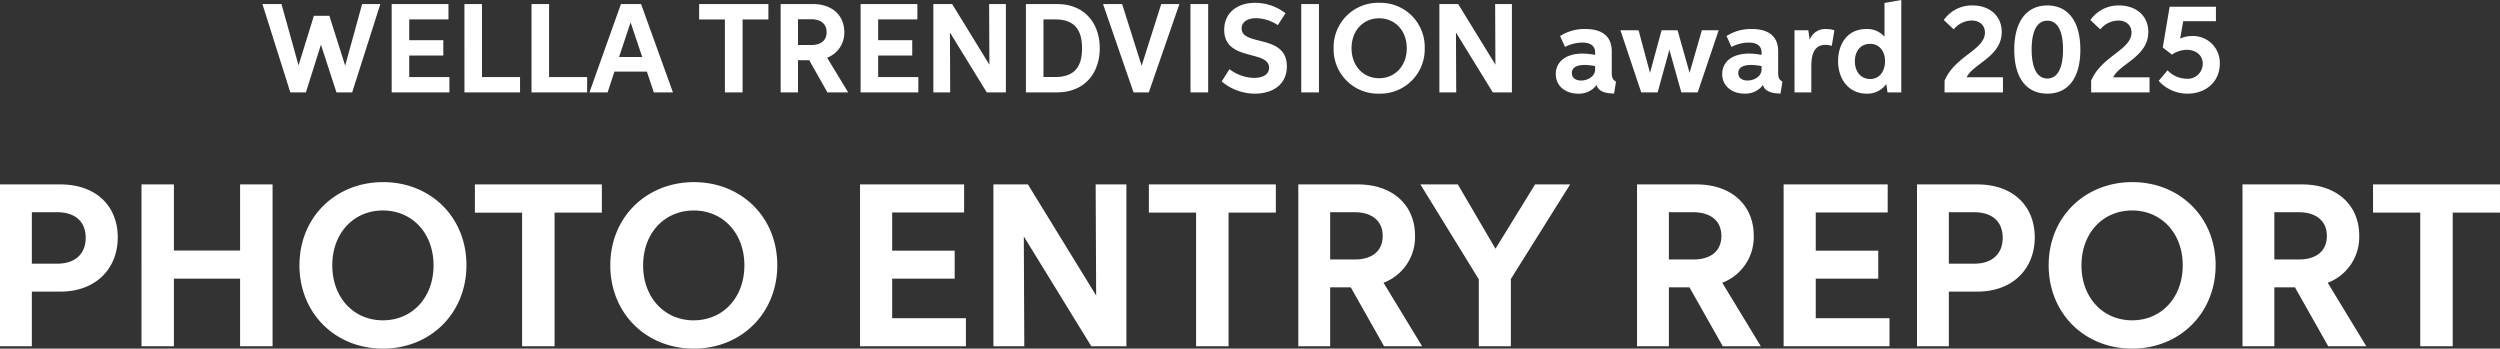
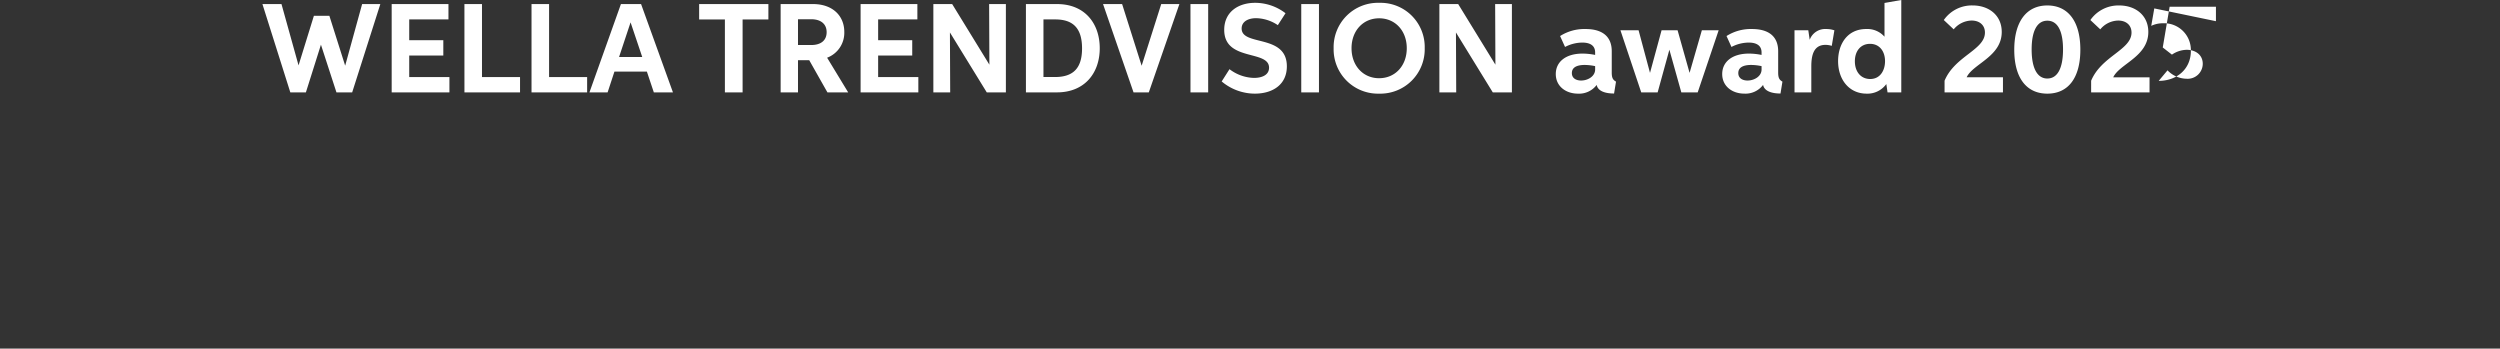
<svg xmlns="http://www.w3.org/2000/svg" width="590.726" height="82.372" viewBox="0 0 590.726 82.372">
  <rect x="0" y="0" width="590.726" height="82.372" fill="#333333" stroke="none" />
  <defs>
    <style>.a{fill:#fff;}</style>
  </defs>
  <g transform="translate(-6307.32 10006.827)">
-     <path class="a" d="M-286.155-12.921h6.733c8.35,0,13.564-5.38,13.564-12.822,0-7.195-4.884-12.508-13.614-12.508H-293.68V0h7.525Zm0-6.6V-31.683h5.974c4.208,0,6.749,2.162,6.749,6.04,0,3.8-2.475,6.122-6.749,6.122ZM-260.248,0h7.657V-15.974h15.644V0h7.673V-38.251h-7.673v15.627h-15.644V-38.251h-7.657ZM-203.2.545c11.238,0,19.736-8.35,19.736-19.719,0-11.419-8.548-19.62-19.686-19.62s-19.769,8.185-19.769,19.653C-222.921-7.805-214.455.545-203.2.545Zm0-6.683c-6.947,0-11.964-5.413-11.964-12.987,0-7.624,5.05-12.97,11.964-12.97s11.964,5.363,11.964,12.97C-191.238-11.551-196.254-6.139-203.2-6.139Zm51.733-32.112h-30v6.667h11.155V0h7.673V-31.584h11.172Zm21.716,38.8c11.238,0,19.736-8.35,19.736-19.719,0-11.419-8.548-19.62-19.686-19.62s-19.769,8.185-19.769,19.653C-149.472-7.805-141.007.545-129.752.545Zm0-6.683c-6.947,0-11.964-5.413-11.964-12.987,0-7.624,5.05-12.97,11.964-12.97s11.964,5.363,11.964,12.97C-117.789-11.551-122.805-6.139-129.752-6.139ZM-90.462,0h25.017V-6.634H-82.871v-9.34H-68.1v-6.617H-82.871v-9.026h17v-6.634H-90.462Zm38.7-25.957L-35.809,0h8.284V-38.251h-7.261L-34.67-12-50.792-38.251h-8.152V0h7.294ZM7.789-38.251h-30v6.667h11.155V0h7.673V-31.584H7.789ZM13.1,0h7.525V-13.927H25.5L33.366,0H42.36L33.234-15.017a11.526,11.526,0,0,0,7.442-11.155c0-7.046-5.116-12.079-13.531-12.079H13.1Zm7.525-20.512V-31.683H26.37c3.944,0,6.667,1.9,6.667,5.611,0,3.564-2.492,5.561-6.667,5.561Zm56.7-17.739H69.043l-9.356,15.2-8.894-15.2H41.947l13.8,22.426V0h7.574V-15.908ZM93.135,0h7.525V-13.927h4.868L113.4,0h8.993l-9.125-15.017a11.526,11.526,0,0,0,7.442-11.155c0-7.046-5.116-12.079-13.531-12.079H93.135Zm7.525-20.512V-31.683H106.4c3.944,0,6.667,1.9,6.667,5.611,0,3.564-2.492,5.561-6.667,5.561ZM127.772,0h25.017V-6.634H135.363v-9.34h14.769v-6.617H135.363v-9.026h17v-6.634H127.772Zm39.043-12.921h6.733c8.35,0,13.564-5.38,13.564-12.822,0-7.195-4.884-12.508-13.614-12.508H159.29V0h7.525Zm0-6.6V-31.683h5.974c4.208,0,6.749,2.162,6.749,6.04,0,3.8-2.475,6.122-6.749,6.122ZM210.116.545c11.238,0,19.736-8.35,19.736-19.719,0-11.419-8.548-19.62-19.686-19.62S190.4-30.611,190.4-19.142C190.4-7.805,198.861.545,210.116.545Zm0-6.683c-6.947,0-11.964-5.413-11.964-12.987,0-7.624,5.05-12.97,11.964-12.97s11.964,5.363,11.964,12.97C222.079-11.551,217.063-6.139,210.116-6.139ZM236.2,0h7.525V-13.927H248.6L256.469,0h8.993l-9.125-15.017a11.526,11.526,0,0,0,7.442-11.155c0-7.046-5.116-12.079-13.531-12.079H236.2Zm7.525-20.512V-31.683h5.743c3.944,0,6.667,1.9,6.667,5.611,0,3.564-2.492,5.561-6.667,5.561Zm53.317-17.739h-30v6.667H278.2V0h7.673V-31.584h11.172Z" transform="translate(6601 -9925)" />
-     <path class="a" d="M-231.67-20.864-225.081,0h3.681l3.555-11.269L-214.181,0h3.717l6.652-20.864h-4.3L-212.12-6.31-215.855-18.1h-3.654l-3.627,11.719-4.032-14.482ZM-201.13,0h13.645V-3.618h-9.5V-8.713h8.056v-3.609h-8.056v-4.923h9.271v-3.618H-201.13Zm17.192,0H-170.8V-3.618h-8.992V-20.864h-4.149Zm15.851,0h13.141V-3.618h-8.992V-20.864h-4.149Zm28.9,0h4.518L-142.2-20.864h-4.761L-154.4,0h4.293l1.611-4.905h7.669ZM-147.4-8.362l2.718-8.182,2.754,8.182Zm35.284-12.5h-16.364v3.636h6.085V0h4.185V-17.228h6.094ZM-109.221,0h4.1V-7.6h2.655L-98.168,0h4.905L-98.24-8.191a6.287,6.287,0,0,0,4.059-6.085c0-3.843-2.79-6.589-7.381-6.589h-7.66Zm4.1-11.188v-6.094h3.132c2.151,0,3.636,1.035,3.636,3.06,0,1.944-1.359,3.033-3.636,3.033ZM-90.329,0h13.645V-3.618h-9.5V-8.713h8.056v-3.609h-8.056v-4.923h9.271v-3.618H-90.329Zm21.107-14.158L-60.518,0H-56V-20.864h-3.96l.063,14.32-8.794-14.32h-4.446V0h3.978ZM-43.92,0c6.463,0,10.1-4.491,10.1-10.432,0-5.842-3.519-10.432-10.072-10.432h-7.372V0Zm-3.2-3.627V-17.237h2.79c4.1,0,6.328,1.971,6.328,6.841,0,4.68-2.079,6.769-6.4,6.769Zm18.587-17.237h-4.509L-25.837,0h3.609L-15-20.864h-4.293L-23.92-6.292ZM-12.381,0H-8.2V-20.864h-4.185Zm9.217-5.482-1.845,2.9A12.226,12.226,0,0,0,2.822.3c4.2,0,7.57-2.115,7.57-6.454,0-7.723-10.684-4.671-10.684-8.938,0-1.611,1.5-2.439,3.429-2.439a9.509,9.509,0,0,1,5.122,1.647L10.077-18.7A11.813,11.813,0,0,0,2.9-21.161c-4.023,0-7.309,2.178-7.309,6.391,0,7.534,10.594,4.662,10.594,8.938,0,1.674-1.575,2.412-3.564,2.412A9.888,9.888,0,0,1-3.164-5.482ZM13.794,0h4.185V-20.864H13.794ZM32.2.3A10.488,10.488,0,0,0,42.966-10.459a10.437,10.437,0,0,0-10.738-10.7,10.473,10.473,0,0,0-10.783,10.72A10.471,10.471,0,0,0,32.2.3Zm0-3.645c-3.789,0-6.526-2.952-6.526-7.084,0-4.158,2.754-7.075,6.526-7.075s6.526,2.925,6.526,7.075C38.726-6.3,35.99-3.348,32.2-3.348Zm18.146-10.81L59.05,0h4.518V-20.864h-3.96l.063,14.32-8.794-14.32H46.431V0H50.41ZM88.168-2.538c-.783-.441-1.008-.954-1.008-2.169V-9.721c0-3.492-2.232-5.248-6.193-5.248a10.706,10.706,0,0,0-6.013,1.656l1.17,2.583a8.9,8.9,0,0,1,4.086-1.035c1.755,0,3.024.648,3.024,2.322v.594a15.275,15.275,0,0,0-2.979-.315c-3.951,0-6.319,1.944-6.319,4.833C73.938-1.422,76.332.3,79.167.3A5.19,5.19,0,0,0,83.6-1.764C83.875-.324,85.567.27,87.709.27ZM83.236-6.2v.792c0,1.638-1.755,2.61-3.312,2.61-1.107,0-2.187-.486-2.187-1.764,0-1.215.972-1.917,3.042-1.917A12.025,12.025,0,0,1,83.236-6.2Zm5.977-8.47L94.127,0h3.879l2.772-10.081L103.6,0h3.87l4.951-14.671h-3.969l-2.9,10.063-2.835-10.063H98.933L96.2-4.608,93.5-14.671ZM127.493-2.538c-.783-.441-1.008-.954-1.008-2.169V-9.721c0-3.492-2.232-5.248-6.193-5.248a10.706,10.706,0,0,0-6.013,1.656l1.17,2.583a8.9,8.9,0,0,1,4.086-1.035c1.755,0,3.024.648,3.024,2.322v.594a15.275,15.275,0,0,0-2.979-.315c-3.951,0-6.319,1.944-6.319,4.833,0,2.907,2.394,4.626,5.23,4.626a5.19,5.19,0,0,0,4.428-2.061C123.2-.324,124.892.27,127.034.27ZM122.561-6.2v.792c0,1.638-1.755,2.61-3.312,2.61-1.107,0-2.187-.486-2.187-1.764,0-1.215.972-1.917,3.042-1.917A12.025,12.025,0,0,1,122.561-6.2ZM130.347,0h3.969V-6.148c0-2.727.612-5.077,3.339-5.077a5.026,5.026,0,0,1,1.494.234l.621-3.672a5.979,5.979,0,0,0-1.917-.306,3.892,3.892,0,0,0-3.9,2.5l-.027-.009-.324-2.2h-3.258Zm21.98,0h3.249V-21.827l-3.969.7v7.975a5.4,5.4,0,0,0-4.311-1.818c-4.518,0-6.652,3.627-6.652,7.57,0,4.5,2.709,7.7,6.715,7.7a5.491,5.491,0,0,0,4.68-2.268Zm-4.1-3.159c-2.2,0-3.618-1.719-3.618-4.185,0-2.4,1.35-4.122,3.582-4.122,2.268,0,3.546,1.791,3.546,4.1C151.733-5.212,150.617-3.159,148.222-3.159ZM179.6-3.564h-8.578c1.458-3.186,8.29-4.851,8.29-10.72,0-3.924-3.033-6.256-6.868-6.256a8.07,8.07,0,0,0-6.823,3.447l2.34,2.2a5.61,5.61,0,0,1,4.23-2.079c1.9,0,3.15,1.107,3.15,2.835,0,4.113-7.111,5.545-9.541,11.386V0h13.8ZM190.086.3c4.932,0,7.8-3.717,7.8-10.387s-2.88-10.45-7.795-10.45-7.822,3.789-7.822,10.477C182.273-3.393,185.171.3,190.086.3Zm.009-3.573c-2.385,0-3.717-2.412-3.717-6.877,0-4.392,1.305-6.787,3.708-6.787,2.421,0,3.708,2.421,3.708,6.8C193.794-5.68,192.471-3.276,190.095-3.276Zm24.14-.288h-8.578c1.458-3.186,8.29-4.851,8.29-10.72,0-3.924-3.033-6.256-6.868-6.256a8.07,8.07,0,0,0-6.823,3.447l2.34,2.2a5.61,5.61,0,0,1,4.23-2.079c1.9,0,3.15,1.107,3.15,2.835,0,4.113-7.111,5.545-9.541,11.386V0h13.8Zm15.689-13.258v-3.42H218.987l-1.629,9.631,2.169,1.692a6.351,6.351,0,0,1,3.483-1.143c2.142,0,3.8,1.233,3.8,3.3a3.565,3.565,0,0,1-3.861,3.537,6.344,6.344,0,0,1-4.464-1.989L216.4-2.718A9.119,9.119,0,0,0,223.236.3c4.194,0,7.6-2.7,7.6-7.111a6.321,6.321,0,0,0-6.6-6.5,6.349,6.349,0,0,0-2.763.612l.72-4.122Z" transform="translate(6601 -9985)" />
+     <path class="a" d="M-231.67-20.864-225.081,0h3.681l3.555-11.269L-214.181,0h3.717l6.652-20.864h-4.3L-212.12-6.31-215.855-18.1h-3.654l-3.627,11.719-4.032-14.482ZM-201.13,0h13.645V-3.618h-9.5V-8.713h8.056v-3.609h-8.056v-4.923h9.271v-3.618H-201.13Zm17.192,0H-170.8V-3.618h-8.992V-20.864h-4.149Zm15.851,0h13.141V-3.618h-8.992V-20.864h-4.149Zm28.9,0h4.518L-142.2-20.864h-4.761L-154.4,0h4.293l1.611-4.905h7.669ZM-147.4-8.362l2.718-8.182,2.754,8.182Zm35.284-12.5h-16.364v3.636h6.085V0h4.185V-17.228h6.094ZM-109.221,0h4.1V-7.6h2.655L-98.168,0h4.905L-98.24-8.191a6.287,6.287,0,0,0,4.059-6.085c0-3.843-2.79-6.589-7.381-6.589h-7.66Zm4.1-11.188v-6.094h3.132c2.151,0,3.636,1.035,3.636,3.06,0,1.944-1.359,3.033-3.636,3.033ZM-90.329,0h13.645V-3.618h-9.5V-8.713h8.056v-3.609h-8.056v-4.923h9.271v-3.618H-90.329Zm21.107-14.158L-60.518,0H-56V-20.864h-3.96l.063,14.32-8.794-14.32h-4.446V0h3.978ZM-43.92,0c6.463,0,10.1-4.491,10.1-10.432,0-5.842-3.519-10.432-10.072-10.432h-7.372V0Zm-3.2-3.627V-17.237h2.79c4.1,0,6.328,1.971,6.328,6.841,0,4.68-2.079,6.769-6.4,6.769Zm18.587-17.237h-4.509L-25.837,0h3.609L-15-20.864h-4.293L-23.92-6.292ZM-12.381,0H-8.2V-20.864h-4.185Zm9.217-5.482-1.845,2.9A12.226,12.226,0,0,0,2.822.3c4.2,0,7.57-2.115,7.57-6.454,0-7.723-10.684-4.671-10.684-8.938,0-1.611,1.5-2.439,3.429-2.439a9.509,9.509,0,0,1,5.122,1.647L10.077-18.7A11.813,11.813,0,0,0,2.9-21.161c-4.023,0-7.309,2.178-7.309,6.391,0,7.534,10.594,4.662,10.594,8.938,0,1.674-1.575,2.412-3.564,2.412A9.888,9.888,0,0,1-3.164-5.482ZM13.794,0h4.185V-20.864H13.794ZM32.2.3A10.488,10.488,0,0,0,42.966-10.459a10.437,10.437,0,0,0-10.738-10.7,10.473,10.473,0,0,0-10.783,10.72A10.471,10.471,0,0,0,32.2.3Zm0-3.645c-3.789,0-6.526-2.952-6.526-7.084,0-4.158,2.754-7.075,6.526-7.075s6.526,2.925,6.526,7.075C38.726-6.3,35.99-3.348,32.2-3.348Zm18.146-10.81L59.05,0h4.518V-20.864h-3.96l.063,14.32-8.794-14.32H46.431V0H50.41ZM88.168-2.538c-.783-.441-1.008-.954-1.008-2.169V-9.721c0-3.492-2.232-5.248-6.193-5.248a10.706,10.706,0,0,0-6.013,1.656l1.17,2.583a8.9,8.9,0,0,1,4.086-1.035c1.755,0,3.024.648,3.024,2.322v.594a15.275,15.275,0,0,0-2.979-.315c-3.951,0-6.319,1.944-6.319,4.833C73.938-1.422,76.332.3,79.167.3A5.19,5.19,0,0,0,83.6-1.764C83.875-.324,85.567.27,87.709.27ZM83.236-6.2v.792c0,1.638-1.755,2.61-3.312,2.61-1.107,0-2.187-.486-2.187-1.764,0-1.215.972-1.917,3.042-1.917A12.025,12.025,0,0,1,83.236-6.2Zm5.977-8.47L94.127,0h3.879l2.772-10.081L103.6,0h3.87l4.951-14.671h-3.969l-2.9,10.063-2.835-10.063H98.933L96.2-4.608,93.5-14.671ZM127.493-2.538c-.783-.441-1.008-.954-1.008-2.169V-9.721c0-3.492-2.232-5.248-6.193-5.248a10.706,10.706,0,0,0-6.013,1.656l1.17,2.583a8.9,8.9,0,0,1,4.086-1.035c1.755,0,3.024.648,3.024,2.322v.594a15.275,15.275,0,0,0-2.979-.315c-3.951,0-6.319,1.944-6.319,4.833,0,2.907,2.394,4.626,5.23,4.626a5.19,5.19,0,0,0,4.428-2.061C123.2-.324,124.892.27,127.034.27ZM122.561-6.2v.792c0,1.638-1.755,2.61-3.312,2.61-1.107,0-2.187-.486-2.187-1.764,0-1.215.972-1.917,3.042-1.917A12.025,12.025,0,0,1,122.561-6.2ZM130.347,0h3.969V-6.148c0-2.727.612-5.077,3.339-5.077a5.026,5.026,0,0,1,1.494.234l.621-3.672a5.979,5.979,0,0,0-1.917-.306,3.892,3.892,0,0,0-3.9,2.5l-.027-.009-.324-2.2h-3.258Zm21.98,0h3.249V-21.827l-3.969.7v7.975a5.4,5.4,0,0,0-4.311-1.818c-4.518,0-6.652,3.627-6.652,7.57,0,4.5,2.709,7.7,6.715,7.7a5.491,5.491,0,0,0,4.68-2.268Zm-4.1-3.159c-2.2,0-3.618-1.719-3.618-4.185,0-2.4,1.35-4.122,3.582-4.122,2.268,0,3.546,1.791,3.546,4.1C151.733-5.212,150.617-3.159,148.222-3.159ZM179.6-3.564h-8.578c1.458-3.186,8.29-4.851,8.29-10.72,0-3.924-3.033-6.256-6.868-6.256a8.07,8.07,0,0,0-6.823,3.447l2.34,2.2a5.61,5.61,0,0,1,4.23-2.079c1.9,0,3.15,1.107,3.15,2.835,0,4.113-7.111,5.545-9.541,11.386V0h13.8ZM190.086.3c4.932,0,7.8-3.717,7.8-10.387s-2.88-10.45-7.795-10.45-7.822,3.789-7.822,10.477C182.273-3.393,185.171.3,190.086.3Zm.009-3.573c-2.385,0-3.717-2.412-3.717-6.877,0-4.392,1.305-6.787,3.708-6.787,2.421,0,3.708,2.421,3.708,6.8C193.794-5.68,192.471-3.276,190.095-3.276Zm24.14-.288h-8.578c1.458-3.186,8.29-4.851,8.29-10.72,0-3.924-3.033-6.256-6.868-6.256a8.07,8.07,0,0,0-6.823,3.447l2.34,2.2a5.61,5.61,0,0,1,4.23-2.079c1.9,0,3.15,1.107,3.15,2.835,0,4.113-7.111,5.545-9.541,11.386V0h13.8Zm15.689-13.258v-3.42H218.987l-1.629,9.631,2.169,1.692a6.351,6.351,0,0,1,3.483-1.143c2.142,0,3.8,1.233,3.8,3.3a3.565,3.565,0,0,1-3.861,3.537,6.344,6.344,0,0,1-4.464-1.989L216.4-2.718c4.194,0,7.6-2.7,7.6-7.111a6.321,6.321,0,0,0-6.6-6.5,6.349,6.349,0,0,0-2.763.612l.72-4.122Z" transform="translate(6601 -9985)" />
  </g>
</svg>